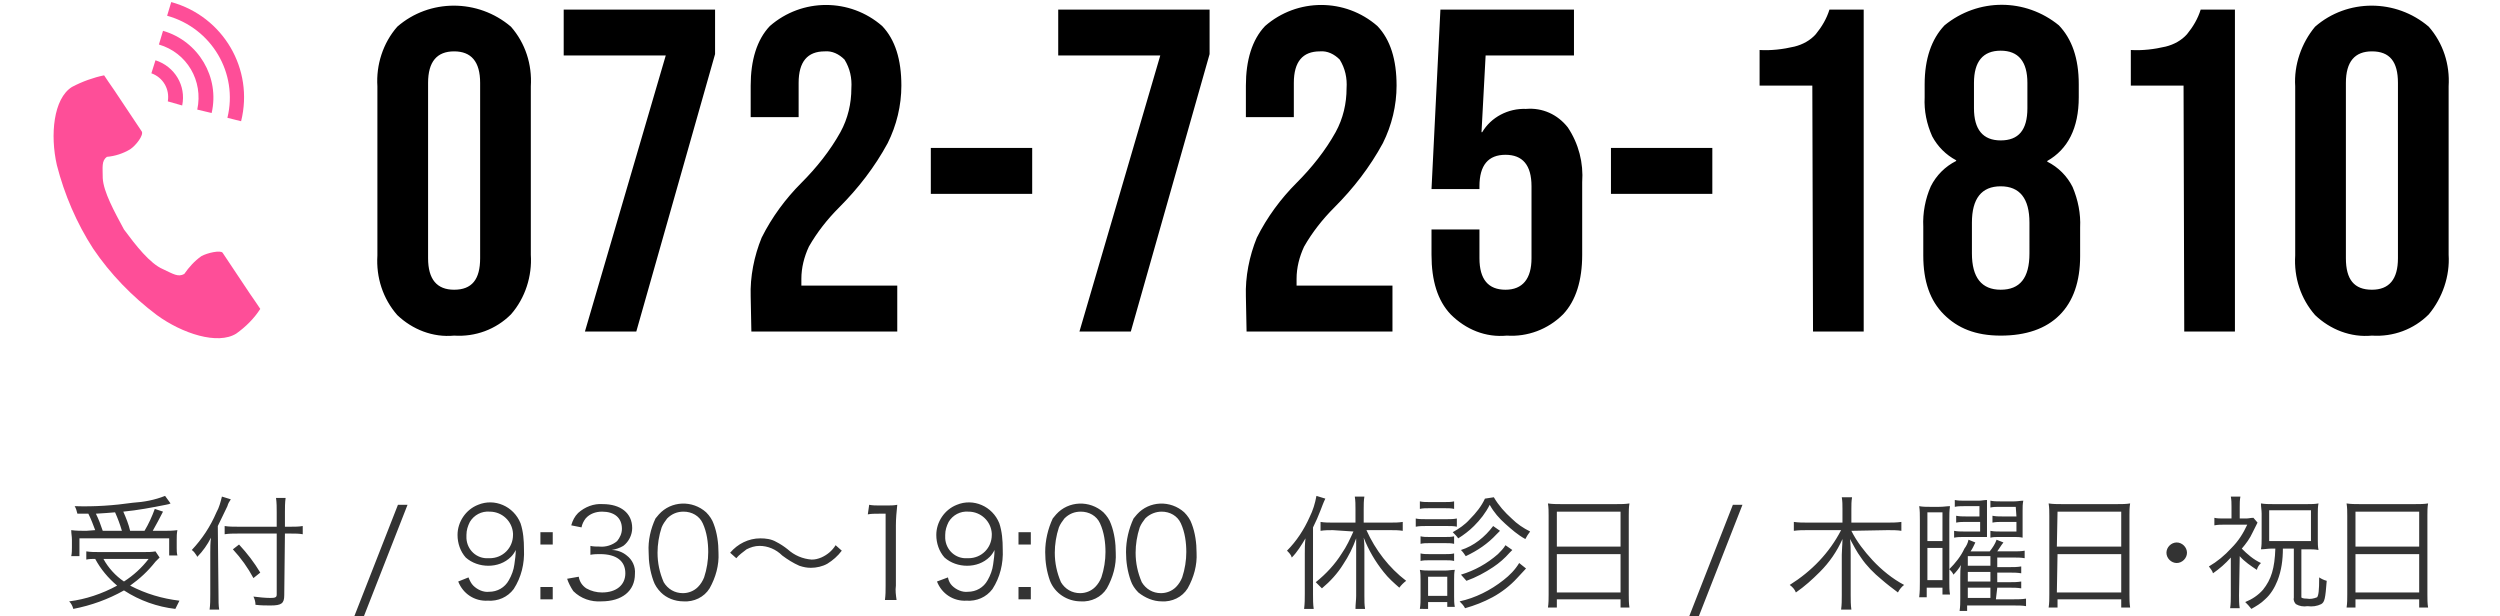
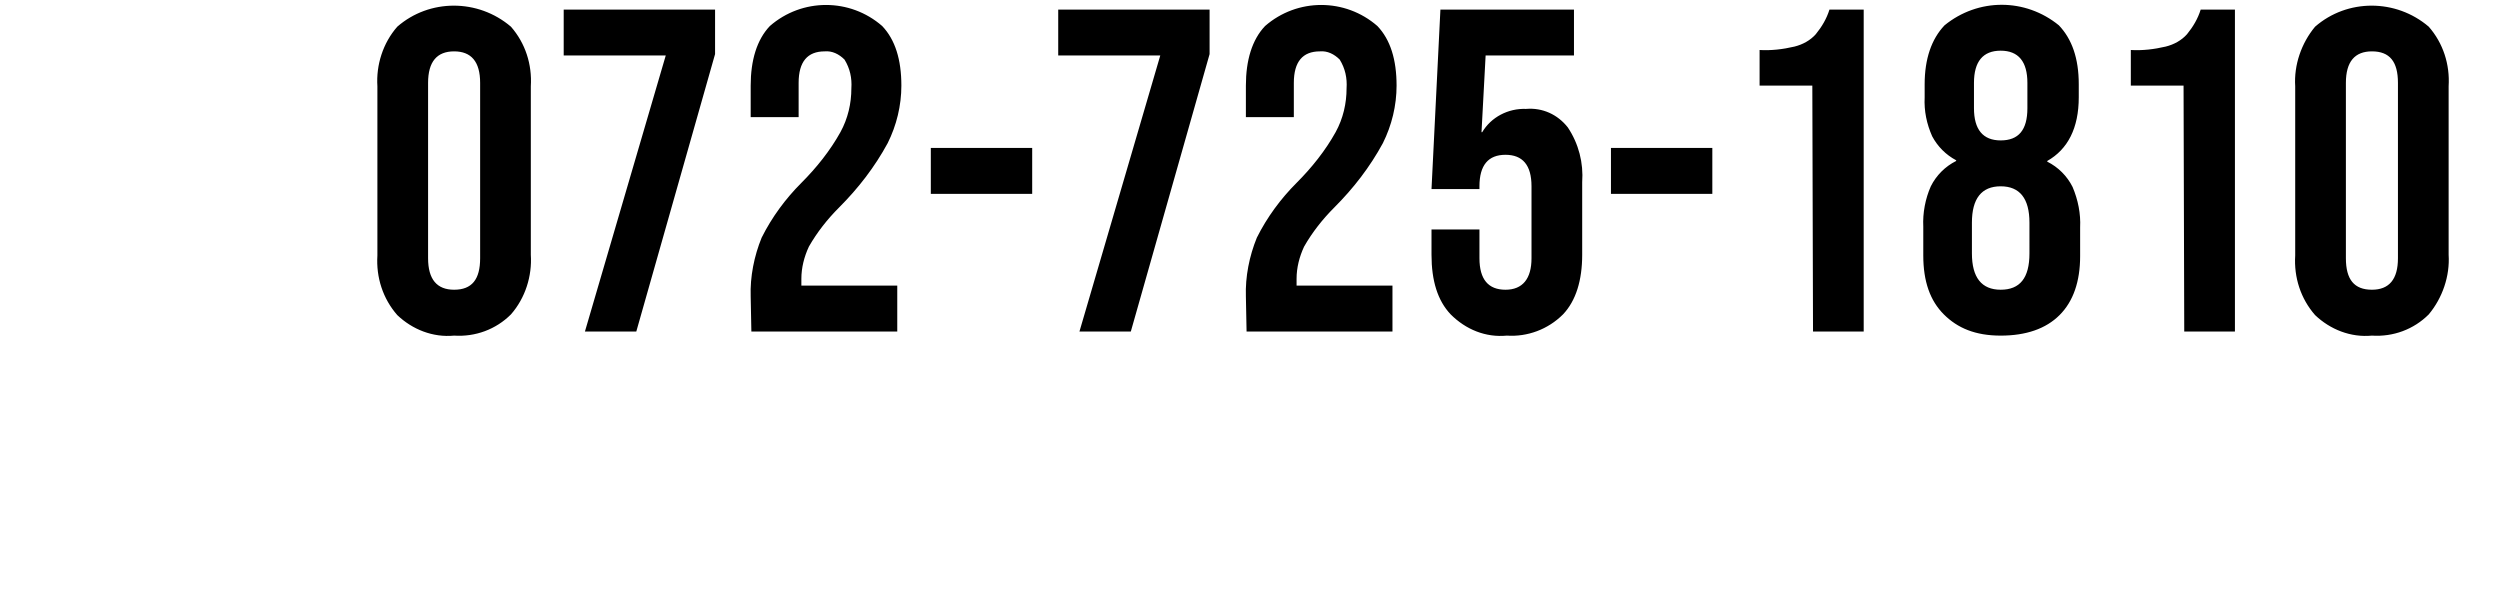
<svg xmlns="http://www.w3.org/2000/svg" version="1.1" id="レイヤー_1" x="0px" y="0px" viewBox="0 0 365 90" style="enable-background:new 0 0 365 90;" xml:space="preserve">
  <style type="text/css">
	.st0{fill-rule:evenodd;clip-rule:evenodd;fill:#333333;}
	.st1{fill-rule:evenodd;clip-rule:evenodd;}
	.st2{fill-rule:evenodd;clip-rule:evenodd;fill:#FE4E98;}
</style>
-   <path id="受付_9:30_19:00_休診日_木曜日_祝日_のコピー" class="st0" d="M12.6,77.5c-0.7,0-1.5,0-2.2-0.1  c0,0.5,0.1,0.9,0.1,1.4v1.1c0,0.4,0,0.9-0.1,1.3h1.2v-2.6h13.1v2.5h1.2c-0.1-0.4-0.1-0.7-0.1-1.1v-1.2c0-0.5,0-0.9,0.1-1.4  c-0.7,0.1-1.4,0.1-2.1,0.1h-1.5c0.5-0.9,1-1.8,1.5-2.8l-1.2-0.4c-0.4,1.1-0.9,2.2-1.5,3.2h-2.1c-0.2-0.9-0.6-1.9-1-2.8  c2.1-0.2,4.2-0.6,6.2-1c0.5-0.1,0.5-0.1,0.7-0.2l-0.8-1.1c-1.5,0.6-3.1,0.9-4.7,1c-2.8,0.4-5.6,0.6-8.5,0.5c0.2,0.3,0.3,0.7,0.4,1.1  c0.9,0,1.2,0,1.6,0c0.4,0.8,0.7,1.6,1,2.4L12.6,77.5L12.6,77.5z M15,77.5c-0.3-0.9-0.6-1.7-1-2.5c1.3-0.1,1.9-0.1,2.8-0.2  c0.4,0.9,0.7,1.7,1,2.7H15L15,77.5z M22.7,80.5c-0.5,0.1-1.1,0.1-1.6,0.1h-6.7c-0.6,0-1.2,0-1.8-0.1v1.2c0.4-0.1,0.9-0.1,1.3-0.1  c0.8,1.5,1.9,2.8,3.2,3.9c-2.2,1.2-4.6,2-7,2.3c0.3,0.3,0.5,0.7,0.6,1.1c2.6-0.5,5.1-1.4,7.4-2.7c2.3,1.5,4.9,2.4,7.5,2.7  c0.2-0.4,0.4-0.8,0.6-1.2c-2.5-0.3-4.9-1-7.2-2.2c1.4-1,2.6-2.1,3.7-3.5c0.2-0.2,0.4-0.4,0.6-0.6L22.7,80.5z M21.7,81.6  c-1,1.3-2.2,2.4-3.6,3.3c-1.2-0.8-2.3-2-3-3.3H21.7z M41.6,77.9h0.9c0.6,0,1.2,0,1.7,0.1v-1.2c-0.6,0.1-1.1,0.1-1.7,0.1h-0.9v-2.1  c0-0.7,0-1.4,0.1-2.1h-1.4c0.1,0.7,0.1,1.4,0.1,2.1v2.1h-5.7c-0.6,0-1.3,0-1.9-0.1V78c0.6-0.1,1.3-0.1,1.9-0.1h5.7v8.9  c0,0.4-0.2,0.5-0.9,0.5c-0.8,0-1.7-0.1-2.5-0.2c0.2,0.4,0.3,0.8,0.3,1.2c0.8,0.1,1.5,0.1,2.2,0.1c1.6,0,2-0.3,2-1.5L41.6,77.9  L41.6,77.9z M31.8,76.8c0.5-1,1.1-2.3,1.4-2.9c0.1-0.4,0.3-0.7,0.5-1l-1.3-0.4c-0.2,0.8-0.4,1.6-0.8,2.3c-0.9,2.1-2.1,3.9-3.6,5.5  c0.3,0.2,0.5,0.5,0.7,0.8l0.1,0.2c0.8-0.8,1.5-1.8,2-2.8c-0.1,0.8-0.1,1.4-0.1,2.2v6.1c0,0.7,0,1.5-0.1,2.2h1.4  c-0.1-0.6-0.1-1.3-0.1-2.2L31.8,76.8L31.8,76.8z M34,80.2c1.2,1.3,2.2,2.7,3,4.2l1-0.8c-0.9-1.5-1.9-2.8-3.1-4.1L34,80.2z   M58.1,73.7l-6.5,16.6h1.4l6.5-16.6H58.1L58.1,73.7z M66.9,84.9c0.7,1.8,2.4,2.9,4.3,2.8c1.5,0.1,2.9-0.5,3.8-1.7  c1.1-1.7,1.6-3.7,1.5-5.8c0-1.3-0.1-2.6-0.5-3.8c-1-2.5-3.8-3.7-6.2-2.7c-1.8,0.7-3,2.5-3,4.4c0,1.2,0.4,2.4,1.2,3.3  c0.9,0.8,2.1,1.2,3.3,1.2c1.2,0,2.4-0.4,3.3-1.3c0.3-0.3,0.5-0.6,0.7-1c0,0.7-0.1,1.4-0.2,2.1c-0.1,0.8-0.4,1.6-0.8,2.3  c-0.6,1.1-1.7,1.7-2.9,1.7c-0.8,0.1-1.7-0.3-2.3-0.9c-0.3-0.3-0.5-0.7-0.7-1.2L66.9,84.9z M71.3,81.5c-1.7,0.1-3.1-1.2-3.2-2.9  c0-0.2,0-0.3,0-0.5c0-0.7,0.2-1.3,0.5-1.9c0.6-1,1.7-1.6,2.9-1.5c1.8,0,3.3,1.4,3.4,3.2c0,0.1,0,0.1,0,0.2c0,1.9-1.5,3.4-3.4,3.4  C71.5,81.5,71.4,81.5,71.3,81.5L71.3,81.5z M80.7,77.7h-1.8v1.8h1.8V77.7z M80.7,87.5v-1.8h-1.8v1.8H80.7z M82.8,84.5  c0.2,0.6,0.5,1.2,0.9,1.8c1.1,1.1,2.6,1.6,4.1,1.5c3,0,4.9-1.5,4.9-4c0.1-1.1-0.4-2.1-1.2-2.7c-0.6-0.5-1.4-0.8-2.2-0.8  c0.6-0.1,1.2-0.3,1.7-0.6c0.8-0.6,1.3-1.6,1.3-2.6c0-2.2-1.7-3.5-4.3-3.5c-1.3-0.1-2.6,0.4-3.6,1.3c-0.5,0.5-0.8,1.1-1,1.8l1.5,0.3  c0.1-0.5,0.3-0.9,0.6-1.3c0.6-0.7,1.5-1,2.4-1c1.8,0,2.9,0.9,2.9,2.5c0,0.7-0.3,1.3-0.7,1.8c-0.7,0.6-1.7,0.9-2.6,0.8  c-0.4,0-0.9,0-1.3-0.1V81c0.5-0.1,1-0.1,1.4-0.1c2.4,0,3.7,1,3.7,2.8c0,1.7-1.3,2.8-3.4,2.8c-0.8,0-1.6-0.2-2.3-0.6  c-0.6-0.4-1-1-1.1-1.7L82.8,84.5z M99.8,87.8c1.5,0.1,3-0.6,3.8-1.9c0.9-1.6,1.4-3.4,1.3-5.2c0-1.4-0.2-2.9-0.7-4.2  c-0.2-0.6-0.6-1.2-1.1-1.7c-2-1.8-5.1-1.7-6.9,0.3c-0.2,0.2-0.3,0.4-0.5,0.6c-0.7,1.5-1.1,3.2-1,4.9c0,1.4,0.2,2.8,0.7,4.2  c0.2,0.6,0.6,1.2,1.1,1.7C97.3,87.3,98.5,87.8,99.8,87.8z M99.8,74.7c1.2,0,2.3,0.6,2.8,1.7c0.6,1.3,0.8,2.8,0.8,4.2  c0,1.2-0.2,2.5-0.6,3.7c-0.2,0.5-0.5,1-0.9,1.4c-0.6,0.6-1.4,0.9-2.2,0.9c-1.2,0-2.2-0.6-2.8-1.6c-0.6-1.4-0.9-2.8-0.9-4.3  c0-1.2,0.2-2.5,0.6-3.7c0.2-0.5,0.5-0.9,0.8-1.3C98.1,75,98.9,74.7,99.8,74.7z M107.5,81.5c0.4-0.5,1-0.9,1.5-1.3  c0.6-0.3,1.2-0.5,1.9-0.5c1.2,0,2.4,0.5,3.3,1.4c0.8,0.6,1.6,1.1,2.5,1.5c0.6,0.2,1.1,0.3,1.7,0.3c0.8,0,1.7-0.2,2.4-0.6  c0.8-0.5,1.5-1.1,2.1-1.9l-0.9-0.8c-0.5,0.8-1.2,1.4-2.1,1.8c-0.5,0.2-0.9,0.3-1.4,0.3c-1.3-0.1-2.5-0.6-3.5-1.5  c-0.5-0.4-1.1-0.8-1.7-1.1c-0.7-0.4-1.5-0.5-2.3-0.5c-1.7,0-3.3,0.8-4.4,2.1L107.5,81.5z M126.7,75.1c0.5-0.1,1-0.1,1.6-0.1h1v10.5  c0,0.7,0,1.4-0.1,2.1h1.7c-0.1-0.7-0.2-1.4-0.1-2.1v-8.8c0-1,0.1-2,0.2-3c-0.5,0.1-1,0.1-1.5,0.1h-1.1c-0.5,0-1,0-1.5-0.1  L126.7,75.1L126.7,75.1z M136.8,84.9c0.7,1.8,2.4,2.9,4.3,2.8c1.5,0.1,2.9-0.5,3.8-1.7c1.1-1.7,1.6-3.7,1.5-5.8  c0-1.3-0.1-2.6-0.5-3.8c-1-2.5-3.8-3.7-6.2-2.7c-1.8,0.7-3,2.5-3,4.4c0,1.2,0.4,2.4,1.2,3.3c0.9,0.8,2.1,1.2,3.3,1.2  c1.2,0,2.4-0.4,3.3-1.3c0.3-0.3,0.5-0.6,0.7-1c0,0.7-0.1,1.4-0.2,2.1c-0.1,0.8-0.4,1.6-0.8,2.3c-0.6,1.1-1.7,1.7-2.9,1.7  c-0.8,0.1-1.7-0.3-2.3-0.9c-0.3-0.3-0.5-0.7-0.6-1.2L136.8,84.9z M141.2,81.5c-1.7,0.1-3.1-1.2-3.2-2.9c0-0.2,0-0.3,0-0.5  c0-0.7,0.2-1.3,0.5-1.9c0.6-1,1.7-1.6,2.9-1.5c1.8,0,3.3,1.4,3.4,3.2c0,0.1,0,0.1,0,0.2c0,1.9-1.5,3.4-3.4,3.4  C141.3,81.5,141.3,81.5,141.2,81.5z M150.5,77.7h-1.8v1.8h1.8V77.7z M150.5,87.5v-1.8h-1.8v1.8H150.5z M157.8,87.8  c1.5,0.1,3-0.6,3.8-1.9c0.9-1.6,1.4-3.4,1.3-5.2c0-1.4-0.2-2.9-0.7-4.2c-0.2-0.6-0.6-1.2-1.1-1.7c-2-1.8-5.1-1.7-6.9,0.3  c-0.2,0.2-0.3,0.4-0.5,0.6c-0.7,1.5-1.1,3.2-1.1,4.9c0,1.4,0.2,2.8,0.7,4.2C154,86.6,155.8,87.8,157.8,87.8z M157.8,74.7  c1.2,0,2.3,0.6,2.8,1.7c0.6,1.3,0.8,2.8,0.8,4.2c0,1.2-0.2,2.5-0.6,3.7c-0.2,0.5-0.5,1-0.9,1.4c-0.6,0.6-1.4,0.9-2.2,0.9  c-1.2,0-2.2-0.6-2.8-1.6c-0.6-1.4-0.9-2.8-0.9-4.3c0-1.2,0.2-2.5,0.6-3.7c0.2-0.5,0.5-0.9,0.8-1.3C156.1,75,156.9,74.7,157.8,74.7z   M169.6,87.8c1.5,0.1,3-0.6,3.8-1.9c0.9-1.6,1.4-3.4,1.3-5.2c0-1.4-0.2-2.9-0.7-4.2c-0.2-0.6-0.6-1.2-1.1-1.7  c-2-1.8-5.1-1.7-6.9,0.3c-0.2,0.2-0.3,0.4-0.5,0.6c-0.7,1.5-1.1,3.2-1.1,4.9c0,1.4,0.2,2.8,0.7,4.2c0.2,0.6,0.6,1.2,1.1,1.7  C167.2,87.3,168.4,87.8,169.6,87.8L169.6,87.8z M169.6,74.7c1.2,0,2.3,0.6,2.8,1.7c0.6,1.3,0.8,2.8,0.8,4.2c0,1.2-0.2,2.5-0.6,3.7  c-0.2,0.5-0.5,1-0.9,1.4c-0.6,0.6-1.4,0.9-2.2,0.9c-1.2,0-2.2-0.6-2.8-1.6c-0.6-1.4-0.9-2.8-0.9-4.3c0-1.2,0.2-2.5,0.6-3.7  c0.2-0.5,0.5-0.9,0.8-1.3C167.9,75,168.8,74.7,169.6,74.7L169.6,74.7z M197.6,77.6c-0.5,1.1-1,2.2-1.7,3.2c-1,1.6-2.3,3-3.8,4.2  c0.3,0.3,0.6,0.6,0.9,0.9c1.2-1,2.3-2.2,3.1-3.5c0.8-1.2,1.4-2.4,1.9-3.8c0,0.6,0,1.3,0,2V87c0,0.6-0.1,1.2-0.1,1.9h1.4  c-0.1-0.6-0.1-1.2-0.1-1.9v-6.4c0-0.8,0-1.3-0.1-2.1c0.7,1.8,1.7,3.5,2.9,5c0.7,0.9,1.5,1.6,2.3,2.3c0.3-0.4,0.6-0.7,1-1  c-2.5-1.9-4.5-4.5-5.8-7.4h3.5c0.6,0,1.2,0,1.8,0.1v-1.3c-0.6,0.1-1.2,0.1-1.9,0.1h-3.8v-2c0-0.6,0-1.2,0.1-1.8h-1.4  c0.1,0.6,0.1,1.2,0.1,1.8v2h-3.3c-0.6,0-1.2,0-1.8-0.1v1.3c0.6-0.1,1.2-0.1,1.8-0.1L197.6,77.6L197.6,77.6z M190.5,86.7  c0,0.7,0,1.4-0.1,2.2h1.4c-0.1-0.7-0.1-1.4-0.1-2.1V77c0.4-0.8,0.8-1.7,1.1-2.5c0.2-0.5,0.4-1.1,0.7-1.7l-1.3-0.4  c-0.2,1.1-0.5,2.1-1,3.1c-0.8,1.8-1.9,3.5-3.3,4.9c0.3,0.3,0.6,0.6,0.7,1c0.8-0.8,1.4-1.8,2-2.8c-0.1,0.9-0.1,1.4-0.1,2.2  L190.5,86.7L190.5,86.7z M207.3,74.3c0.4-0.1,0.9-0.1,1.3-0.1h2.4c0.4,0,0.9,0,1.3,0.1v-1.1c-0.4,0.1-0.9,0.1-1.3,0.1h-2.4  c-0.4,0-0.9,0-1.3-0.1V74.3z M206.7,76.9c0.5-0.1,1-0.1,1.4-0.1h3.3c0.4,0,0.9,0,1.3,0.1v-1.2c-0.5,0.1-1,0.1-1.4,0.1h-3.2  c-0.5,0-1,0-1.4-0.1L206.7,76.9L206.7,76.9z M207.4,79.4c0.4-0.1,0.8-0.1,1.2-0.1h2.5c0.4,0,0.8,0,1.2,0.1v-1.1  c-0.4,0.1-0.8,0.1-1.2,0.1h-2.5c-0.4,0-0.8,0-1.2-0.1V79.4z M207.4,81.9c0.4-0.1,0.8-0.1,1.2-0.1h2.5c0.4,0,0.8,0,1.2,0.1v-1.1  c-0.4,0.1-0.8,0.1-1.2,0.1h-2.5c-0.4,0-0.8,0-1.2-0.1V81.9z M208.5,88.9v-1h2.8v0.7h1.1c-0.1-0.5-0.1-1-0.1-1.5v-2.5  c0-0.5,0-1,0.1-1.4c-0.5,0-0.9,0.1-1.4,0.1h-2.2c-0.5,0-1,0-1.5-0.1c0.1,0.5,0.1,1,0.1,1.5v2.4c0,0.6,0,1.2-0.1,1.8L208.5,88.9  L208.5,88.9z M208.5,84.2h2.8V87h-2.8V84.2z M218,76.8c-1.2,1.6-2.8,2.9-4.7,3.5c0.3,0.3,0.5,0.6,0.7,0.9c1.7-0.8,3.2-1.8,4.5-3.2  c0.2-0.2,0.3-0.3,0.5-0.5L218,76.8z M221.8,82.2c-0.6,1-1.4,1.8-2.3,2.5c-1.9,1.5-4.1,2.6-6.4,3.1c0.3,0.3,0.6,0.6,0.8,1  c1.4-0.4,2.7-0.9,4-1.6c1.3-0.7,2.6-1.7,3.6-2.8c1.1-1.2,1.1-1.2,1.3-1.4L221.8,82.2z M216.8,72.8c-0.5,1.1-1.3,2.1-2.2,3  c-0.7,0.8-1.6,1.4-2.5,1.9c0.3,0.3,0.6,0.6,0.8,0.9c0.8-0.5,1.6-1.1,2.3-1.8c0.9-0.9,1.7-1.9,2.3-3.1c0.6,1.1,1.4,2,2.3,2.8  c0.9,0.8,1.8,1.6,2.9,2.2c0.2-0.4,0.4-0.7,0.7-1.1c-1-0.5-1.9-1.1-2.7-1.9c-1-0.9-1.9-1.9-2.6-3.1L216.8,72.8L216.8,72.8z   M219.8,79.6c-0.3,0.5-0.7,0.9-1.1,1.3c-1.6,1.4-3.4,2.4-5.4,3c0.3,0.3,0.5,0.6,0.8,0.9c1.4-0.5,2.7-1.2,3.9-2  c0.9-0.6,1.7-1.3,2.4-2.1c0.1-0.1,0.2-0.2,0.3-0.3c0,0,0.1-0.1,0.1-0.1L219.8,79.6z M226.1,86.8c0,0.6,0,1.3-0.1,1.9h1.3v-1.2h9.3  v1.2h1.3c-0.1-0.6-0.1-1.3-0.1-1.9V75.2c0-0.6,0-1.1,0.1-1.7c-0.6,0.1-1.2,0.1-1.9,0.1h-8.1c-0.6,0-1.3,0-1.9-0.1  c0.1,0.6,0.1,1.2,0.1,1.8L226.1,86.8L226.1,86.8z M227.3,74.7h9.3v5.1h-9.3L227.3,74.7L227.3,74.7z M227.3,80.9h9.3v5.6h-9.3  L227.3,80.9L227.3,80.9z M253,73.7l-6.5,16.6h1.4l6.5-16.6H253L253,73.7z M275.6,77.4c0.7,0,1.4,0,2,0.1v-1.3  c-0.7,0.1-1.4,0.1-2,0.1h-5.3v-2c0-0.6,0-1.1,0.1-1.7h-1.5c0.1,0.6,0.1,1.1,0.1,1.7v2h-5.1c-0.7,0-1.3,0-2-0.1v1.3  c0.7-0.1,1.3-0.1,2-0.1h4.9c-1.7,3.3-4.3,6-7.5,8c0.4,0.3,0.7,0.6,0.9,1.1c1.3-0.9,2.4-1.9,3.5-3c1.4-1.4,2.5-3,3.3-4.8  c0,0.7-0.1,1.7-0.1,2.3v5.9c0,0.7,0,1.4-0.1,2.1h1.5c-0.1-0.7-0.1-1.4-0.1-2.1V81c0-0.7,0-1.5-0.1-2.3c0.5,0.9,1,1.9,1.6,2.7  c0.8,1.2,1.9,2.3,3,3.2c0.8,0.7,1.6,1.3,2.4,1.9c0.2-0.4,0.5-0.8,0.9-1.1c-1.7-0.9-3.3-2.2-4.6-3.6c-1.2-1.3-2.3-2.7-3.1-4.3  L275.6,77.4L275.6,77.4z M291.6,85.8h1.8c0.6,0,1.1,0,1.7,0.1v-1c-0.6,0.1-1.1,0.1-1.7,0.1h-1.8v-1.4h1.8c0.6,0,1.1,0,1.7,0.1v-1  c-0.6,0.1-1.1,0.1-1.7,0.1h-1.8v-1.4h2.4c0.5,0,1.1,0,1.6,0.1v-1.1c-0.5,0.1-1.1,0.1-1.6,0.1h-2.4c0.3-0.4,0.5-0.8,0.9-1.3l-1-0.4  c-0.2,0.6-0.6,1.2-1,1.7h-2.8c0.3-0.4,0.5-0.9,0.7-1.3l-1-0.4c-0.1,0.5-0.3,0.9-0.6,1.3c-0.5,1.1-1.3,2.1-2.2,3  c0.2,0.2,0.5,0.5,0.6,0.8c0.4-0.4,0.8-0.9,1.1-1.4c-0.1,0.5-0.1,1.2-0.1,1.8v3c0,0.6,0,1.3-0.1,1.9h1.1v-0.8h6.8  c0.7,0,1.3,0,1.8,0.1v-1.1c-0.6,0.1-1.2,0.1-1.8,0.1h-2.6L291.6,85.8L291.6,85.8z M290.6,85.8v1.5h-3.3v-1.5H290.6z M290.6,84.9  h-3.3v-1.4h3.3V84.9z M290.6,82.6h-3.3v-1.4h3.3V82.6z M289,75.4H287c-0.5,0-0.9,0-1.4-0.1v1c0.5-0.1,0.9-0.1,1.4-0.1h2.1v1.4h-2.4  c-0.5,0-0.9,0-1.4-0.1v1c0.5-0.1,0.9-0.1,1.4-0.1h2.2c0.4,0,0.8,0,1.2,0c0-0.3,0-0.8,0-1.4v-2.6c0-0.5,0-0.9,0-1.4  c-0.4,0-0.8,0.1-1.2,0.1h-2.1c-0.5,0-0.9,0-1.4-0.1v1c0.4-0.1,0.9-0.1,1.3-0.1h2.3L289,75.4L289,75.4z M294.4,75.4h-2.1  c-0.5,0-0.9,0-1.4-0.1v1c0.5-0.1,0.9-0.1,1.4-0.1h2.1v1.4H292c-0.5,0-0.9,0-1.4-0.1v1c0.4-0.1,0.8-0.1,1.2-0.1h2.3  c0.4,0,0.8,0,1.2,0.1c0-0.5,0-0.9,0-1.4v-2.6c0-0.5,0-0.9,0.1-1.4c-0.4,0-0.8,0.1-1.3,0.1h-2.1c-0.5,0-0.9,0-1.4-0.1v1  c0.4-0.1,0.9-0.1,1.3-0.1h2.4L294.4,75.4L294.4,75.4z M280.3,84.9c0,0.8,0,1.5-0.1,2.3h1.1v-1.4h2.3v1h1.1c-0.1-0.6-0.1-1.2-0.1-1.7  v-9.2c0-0.7,0-1.4,0.1-2c-0.5,0-0.9,0.1-1.6,0.1h-1.3c-0.5,0-1.1,0-1.6-0.1c0.1,0.6,0.1,1.2,0.1,2.1L280.3,84.9L280.3,84.9z   M281.4,74.8h2.2V79h-2.2V74.8z M281.4,80h2.2v4.7h-2.2V80z M299.2,86.8c0,0.6,0,1.3-0.1,1.9h1.3v-1.2h9.3v1.2h1.3  c-0.1-0.6-0.1-1.3-0.1-1.9V75.2c0-0.6,0-1.1,0.1-1.7c-0.6,0.1-1.2,0.1-1.9,0.1H301c-0.6,0-1.3,0-1.9-0.1c0.1,0.6,0.1,1.2,0.1,1.8  L299.2,86.8L299.2,86.8z M300.4,74.7h9.3v5.1h-9.4L300.4,74.7L300.4,74.7z M300.4,80.9h9.3v5.6h-9.4L300.4,80.9L300.4,80.9z   M317.8,79.2c-0.8,0-1.5,0.7-1.5,1.5c0,0.8,0.7,1.5,1.5,1.5c0.8,0,1.5-0.7,1.5-1.5C319.3,79.9,318.6,79.2,317.8,79.2L317.8,79.2z   M332.2,80.1c-0.1,2.9-0.6,4.5-1.8,6c-0.7,0.8-1.6,1.4-2.6,1.8c0.3,0.3,0.6,0.6,0.9,1c0.7-0.4,1.4-0.8,2-1.4  c0.8-0.7,1.4-1.7,1.8-2.7c0.6-1.5,0.8-3.1,0.8-4.7h1.6v7.2c-0.1,0.3,0.1,0.7,0.3,0.9c0.5,0.3,1.1,0.4,1.7,0.3c0.7,0.1,1.4,0,2-0.3  c0.5-0.3,0.6-0.8,0.8-3.4c-0.4-0.1-0.8-0.3-1.1-0.5c0,2-0.1,2.6-0.3,2.9c-0.5,0.2-1,0.3-1.5,0.2c-0.5,0-0.8-0.1-0.8-0.2  c0-0.1,0-0.1,0-7h1c0.5,0,1,0,1.5,0.1c-0.1-0.5-0.1-1-0.1-1.5v-3.8c0-0.5,0-1,0.1-1.5c-0.5,0.1-1.1,0.1-1.6,0.1h-5.1  c-0.6,0-1.1,0-1.7-0.1c0,0.5,0.1,1,0.1,1.5v3.6c0,0.5,0,1.1-0.1,1.6c0.5,0,1-0.1,1.4-0.1H332.2L332.2,80.1z M331.3,74.5h6.1v4.5  h-6.1V74.5z M327,81.2c0.7,0.8,1.6,1.4,2.5,2c0.1-0.4,0.3-0.7,0.6-1c-1.1-0.5-2-1.3-2.8-2.1c0.6-0.7,1.2-1.5,1.6-2.4  c0.6-1.2,0.6-1.2,0.7-1.4l-0.6-0.7c-0.4,0-0.7,0.1-1.1,0.1h-0.9v-1.7c0-0.5,0-1,0.1-1.5h-1.4c0.1,0.5,0.1,1,0.1,1.5v1.7h-1.1  c-0.5,0-1,0-1.4-0.1v1.1c0.5-0.1,1-0.1,1.5-0.1h3.3c-0.6,1.3-1.3,2.4-2.3,3.4c-1,1.1-2.1,2-3.3,2.7c0.2,0.3,0.5,0.6,0.6,1  c1-0.7,1.8-1.4,2.6-2.3v5.5c0,0.6,0,1.3-0.1,1.9h1.4c-0.1-0.6-0.1-1.3-0.1-1.9L327,81.2L327,81.2z M342.7,86.8c0,0.6,0,1.3-0.1,1.9  h1.3v-1.2h9.3v1.2h1.3c-0.1-0.6-0.1-1.3-0.1-1.9V75.2c0-0.6,0-1.1,0.1-1.7c-0.6,0.1-1.2,0.1-1.9,0.1h-8.1c-0.6,0-1.3,0-1.9-0.1  c0.1,0.6,0.1,1.2,0.1,1.8V86.8z M343.9,74.7h9.3v5.1h-9.3V74.7z M343.9,80.9h9.3v5.6h-9.3V80.9z" />
  <path id="_800_000_のコピー_3" class="st1" d="M66.3,49c3.1,0.2,6.1-0.9,8.3-3.1c2.1-2.4,3.1-5.6,2.9-8.7V12.6  c0.2-3.2-0.8-6.3-2.9-8.7c-4.8-4.1-11.9-4.1-16.6,0c-2.1,2.4-3.1,5.6-2.9,8.7v24.7c-0.2,3.2,0.8,6.3,2.9,8.7  C60.2,48.1,63.2,49.3,66.3,49L66.3,49L66.3,49z M66.3,42.3c-2.5,0-3.8-1.5-3.8-4.6V12.1c0-3.1,1.3-4.6,3.8-4.6  c2.5,0,3.8,1.5,3.8,4.6v25.6C70.1,40.8,68.9,42.3,66.3,42.3L66.3,42.3z M85.4,48.4h7.5l11.5-40.5V1.4H82.3v6.7h14.9L85.4,48.4z   M109.7,48.4H131v-6.7h-14v-1c0-1.6,0.4-3.2,1.1-4.7c1.2-2.1,2.7-4,4.4-5.7c2.8-2.8,5.2-5.9,7.1-9.4c1.3-2.6,2-5.5,2-8.4  c0-3.8-0.9-6.7-2.8-8.7c-4.7-4.1-11.7-4.1-16.4,0c-1.9,2-2.8,5-2.8,8.7v4.6h7v-5c0-3.1,1.3-4.6,3.8-4.6c1.1-0.1,2.1,0.4,2.9,1.2  c0.8,1.3,1.1,2.7,1,4.2c0,2.2-0.5,4.4-1.6,6.4c-1.5,2.7-3.5,5.2-5.7,7.4c-2.3,2.3-4.3,5-5.8,8c-1.1,2.7-1.7,5.7-1.6,8.6L109.7,48.4  L109.7,48.4z M135.9,28.3h14.8v-6.7h-14.8V28.3z M157.6,48.4h7.5l11.5-40.5V1.4h-22.1v6.7h14.9L157.6,48.4z M182,48.4h21.3v-6.7h-14  v-1c0-1.6,0.4-3.2,1.1-4.7c1.2-2.1,2.7-4,4.4-5.7c2.8-2.8,5.2-5.9,7.1-9.4c1.3-2.6,2-5.5,2-8.4c0-3.8-0.9-6.7-2.8-8.7  c-4.7-4.1-11.7-4.1-16.4,0c-1.9,2-2.8,5-2.8,8.7v4.6h7v-5c0-3.1,1.3-4.6,3.8-4.6c1.1-0.1,2.1,0.4,2.9,1.2c0.8,1.3,1.1,2.7,1,4.2  c0,2.2-0.5,4.4-1.6,6.4c-1.5,2.7-3.5,5.2-5.7,7.4c-2.3,2.3-4.3,5-5.8,8c-1.1,2.7-1.7,5.7-1.6,8.6L182,48.4L182,48.4z M220,49  c3,0.2,6-0.9,8.2-3.1c1.9-2,2.8-5,2.8-8.7V26.6c0.2-2.8-0.5-5.6-2.1-8c-1.5-1.9-3.7-2.9-6.1-2.7c-2.6-0.1-5.1,1.2-6.4,3.4h-0.1  l0.6-11.2h12.9V1.4h-19.5L209,27.6h7v-0.4c0-3.1,1.3-4.6,3.8-4.6c2.5,0,3.8,1.5,3.8,4.6v10.5c0,3-1.3,4.6-3.8,4.6  c-2.5,0-3.8-1.5-3.8-4.6v-4.2h-7v3.7c0,3.8,0.9,6.7,2.8,8.7C214,48.1,216.9,49.3,220,49L220,49L220,49z M235.2,28.3H250v-6.7h-14.8  L235.2,28.3L235.2,28.3z M264.7,48.4h7.4v-47h-5c-0.4,1.3-1.1,2.5-2,3.6c-0.8,0.9-1.9,1.5-3.1,1.8c-1.7,0.4-3.4,0.6-5.1,0.5v5.2h7.7  L264.7,48.4L264.7,48.4z M292.1,49c3.7,0,6.6-1,8.6-3c2-2,3-4.9,3-8.6v-4.2c0.1-2-0.3-4-1.1-5.9c-0.8-1.6-2.1-2.9-3.7-3.7v-0.1  c3-1.7,4.6-4.8,4.6-9.3v-1.9c0-3.8-1-6.6-2.9-8.6c-4.9-4-11.8-4-16.7,0c-1.9,2-2.9,4.9-2.9,8.6v1.9c-0.1,2,0.3,3.9,1.1,5.7  c0.8,1.5,2,2.7,3.5,3.5v0.1c-1.6,0.8-2.9,2.1-3.7,3.7c-0.8,1.8-1.2,3.9-1.1,5.9v4.2c0,3.8,1,6.6,3,8.6S288.4,49,292.1,49L292.1,49  L292.1,49z M292.1,20.5c-2.6,0-3.9-1.6-3.9-4.7v-3.7c0-3.1,1.3-4.7,3.9-4.7c2.6,0,3.9,1.6,3.9,4.7v3.7C296,19,294.7,20.5,292.1,20.5  L292.1,20.5z M292.1,42.3c-2.8,0-4.2-1.8-4.2-5.3v-4.5c0-3.5,1.4-5.3,4.2-5.3c2.8,0,4.2,1.8,4.2,5.3V37  C296.3,40.6,294.9,42.3,292.1,42.3L292.1,42.3z M318.9,48.4h7.4v-47h-5c-0.4,1.3-1.1,2.5-2,3.6c-0.8,0.9-1.9,1.5-3.1,1.8  c-1.7,0.4-3.4,0.6-5.1,0.5v5.2h7.7L318.9,48.4L318.9,48.4z M346.3,49c3.1,0.2,6.1-0.9,8.3-3.1c2-2.4,3.1-5.6,2.9-8.7V12.6  c0.2-3.2-0.8-6.3-2.9-8.7c-4.8-4.1-11.9-4.1-16.6,0c-2,2.4-3.1,5.6-2.9,8.7v24.7c-0.2,3.2,0.8,6.3,2.9,8.7  C340.2,48.1,343.2,49.3,346.3,49L346.3,49z M346.3,42.3c-2.6,0-3.8-1.5-3.8-4.6V12.1c0-3.1,1.3-4.6,3.8-4.6c2.6,0,3.8,1.5,3.8,4.6  v25.6C350.1,40.8,348.8,42.3,346.3,42.3L346.3,42.3z" />
-   <path id="シェイプ_681_のコピー" class="st2" d="M10.5,12.7c-2.7,1.7-3.2,7-2.2,11.4c1.1,4.3,2.9,8.5,5.3,12.2  c2.5,3.7,5.7,7,9.3,9.7c3.7,2.7,8.9,4.4,11.6,2.7c1.4-1,2.6-2.2,3.5-3.6c0,0-1.2-1.8-1.5-2.2l-4-6c-0.3-0.4-2.2,0-3.1,0.5  c-1,0.7-1.8,1.6-2.5,2.6c-0.9,0.5-1.6,0-3.1-0.7c-1.9-0.8-4-3.5-5.7-5.8C16.7,30.9,15.1,28,15,26c0-1.6-0.2-2.5,0.6-3.1  c1.2-0.1,2.4-0.5,3.4-1.1c0.9-0.6,2-2.1,1.7-2.6l-4-6c-0.3-0.4-1.5-2.2-1.5-2.2C13.7,11.3,12,11.9,10.5,12.7z M33.2,17.2  c1.6-6.5-2.3-13.1-8.8-14.9L25,0.3c7.6,2.1,12.1,9.8,10.2,17.4L33.2,17.2z M28.8,16c0.9-4.2-1.5-8.3-5.6-9.5l0.6-2  c5.2,1.5,8.3,6.8,7.1,12L28.8,16z M24.5,14.8c0.3-1.8-0.7-3.5-2.4-4.1l0.6-1.9c2.8,0.9,4.5,3.7,3.9,6.6L24.5,14.8z" />
</svg>